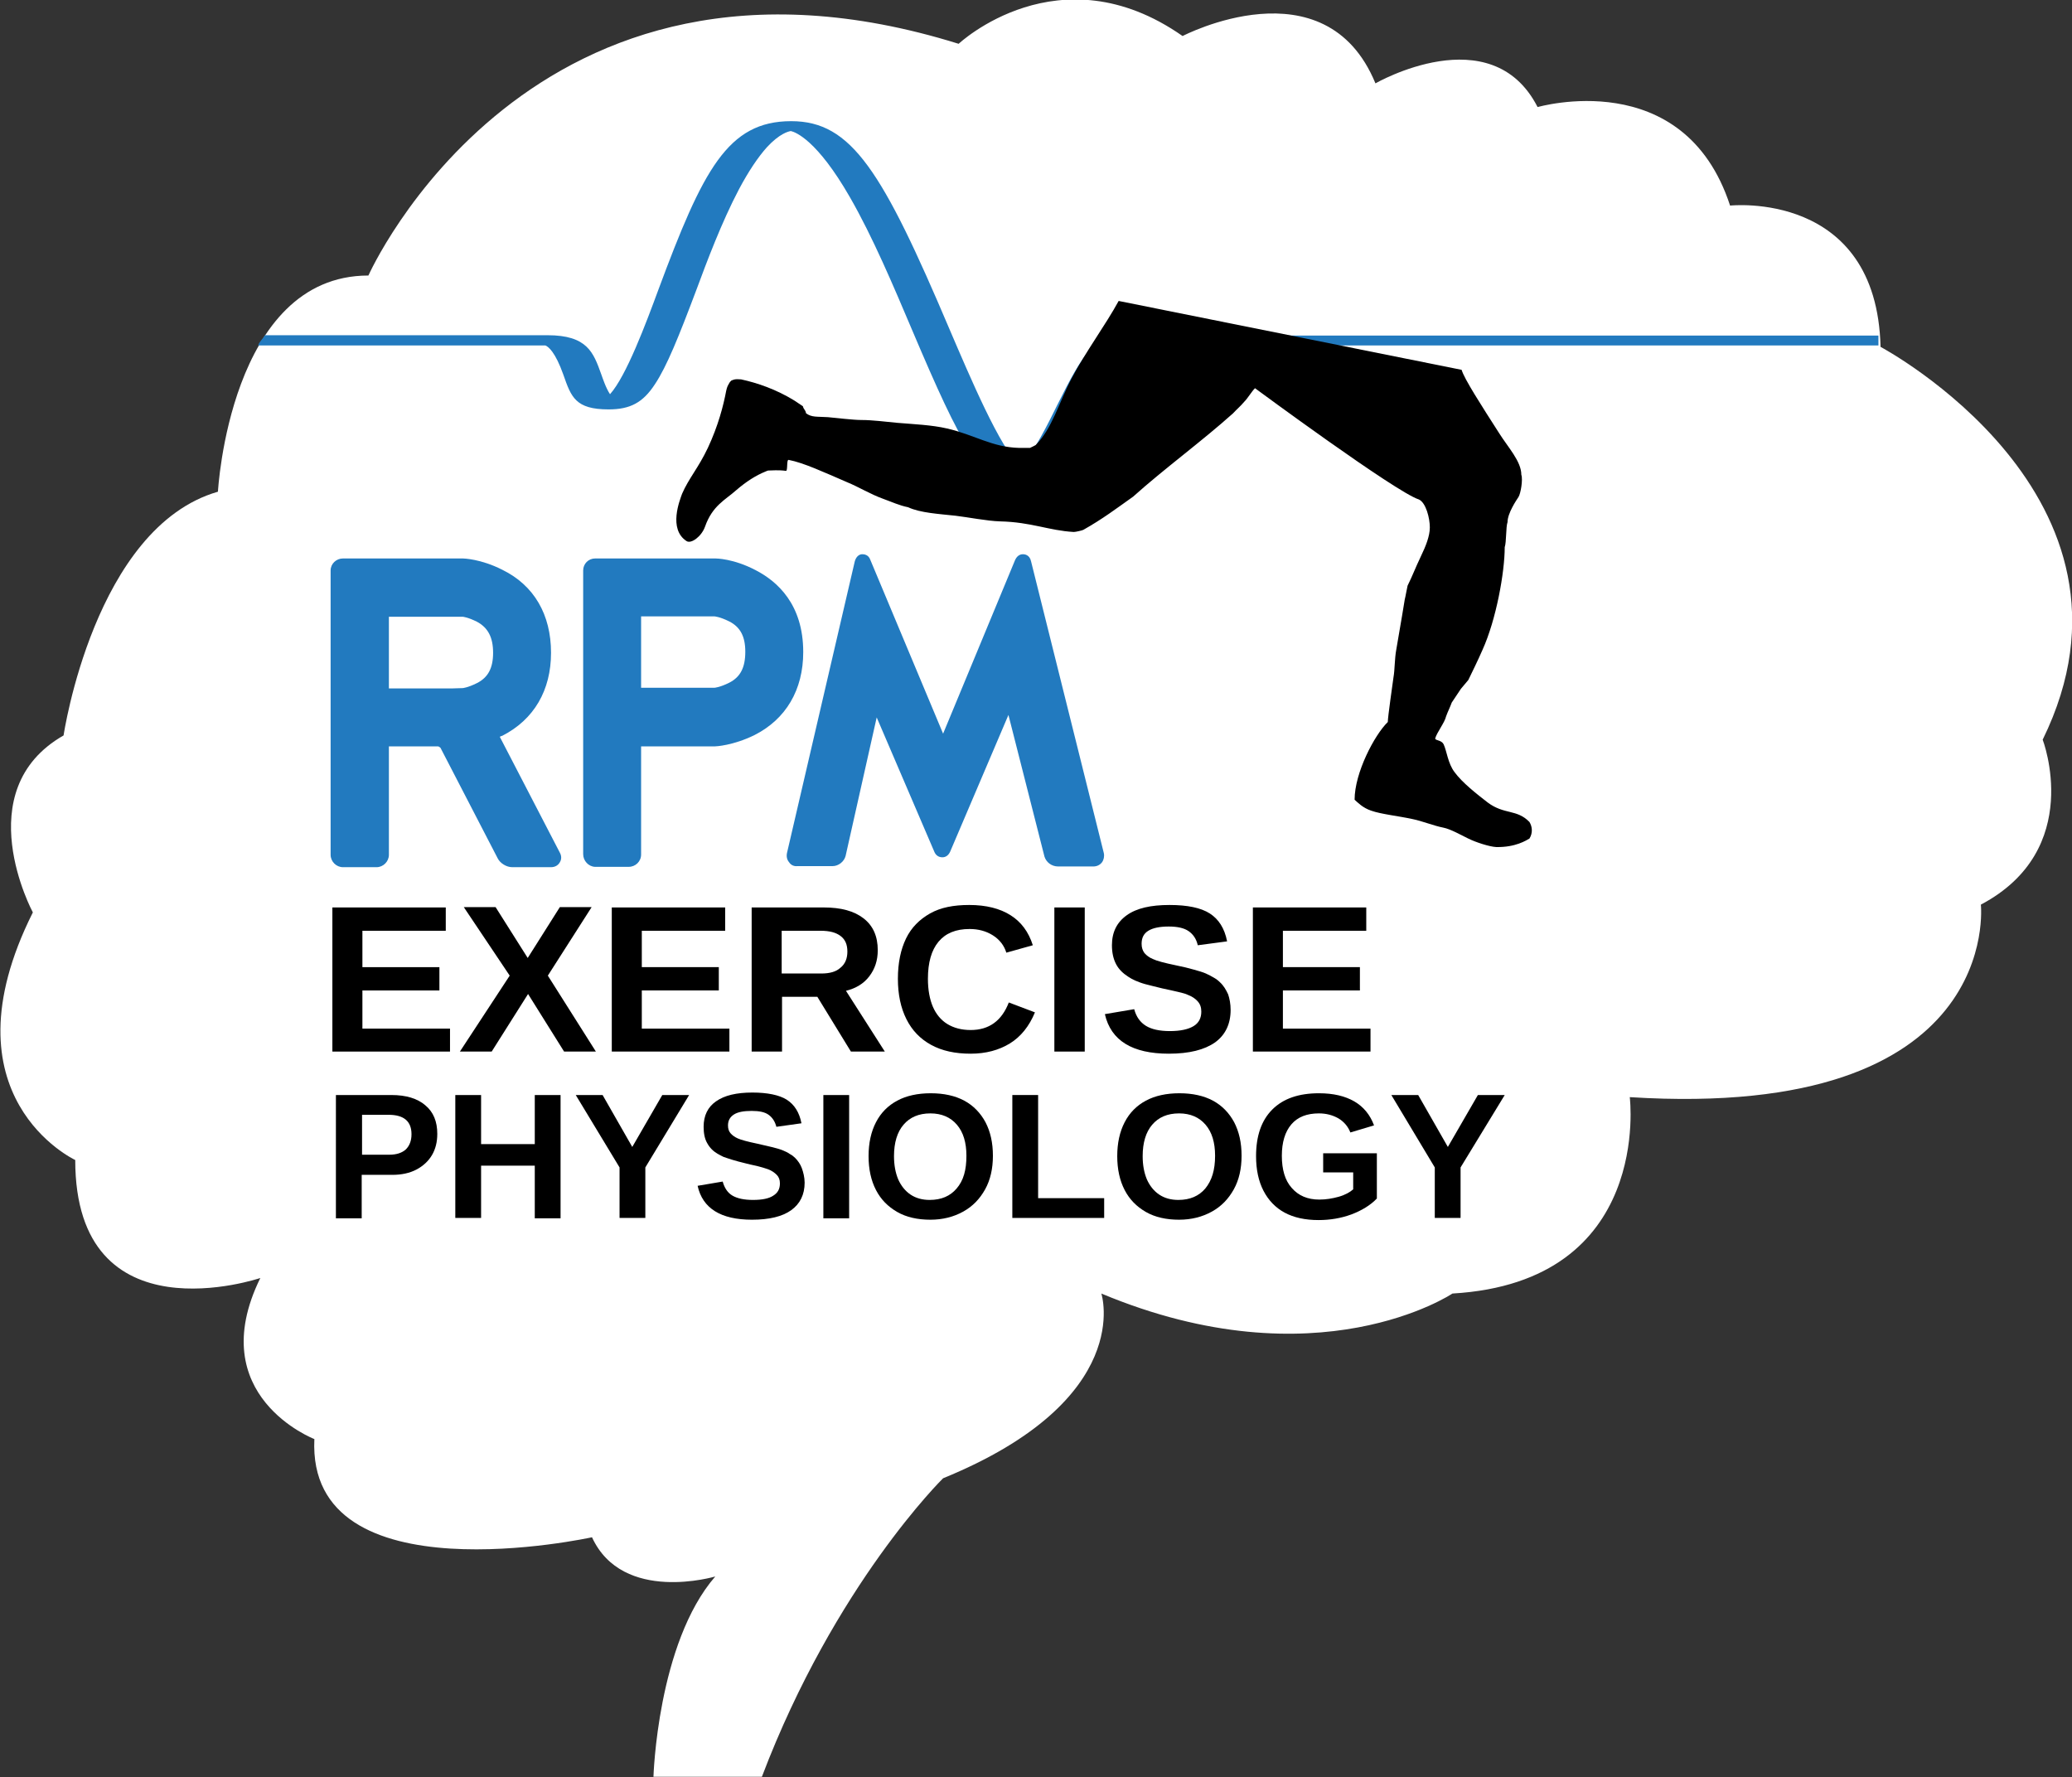
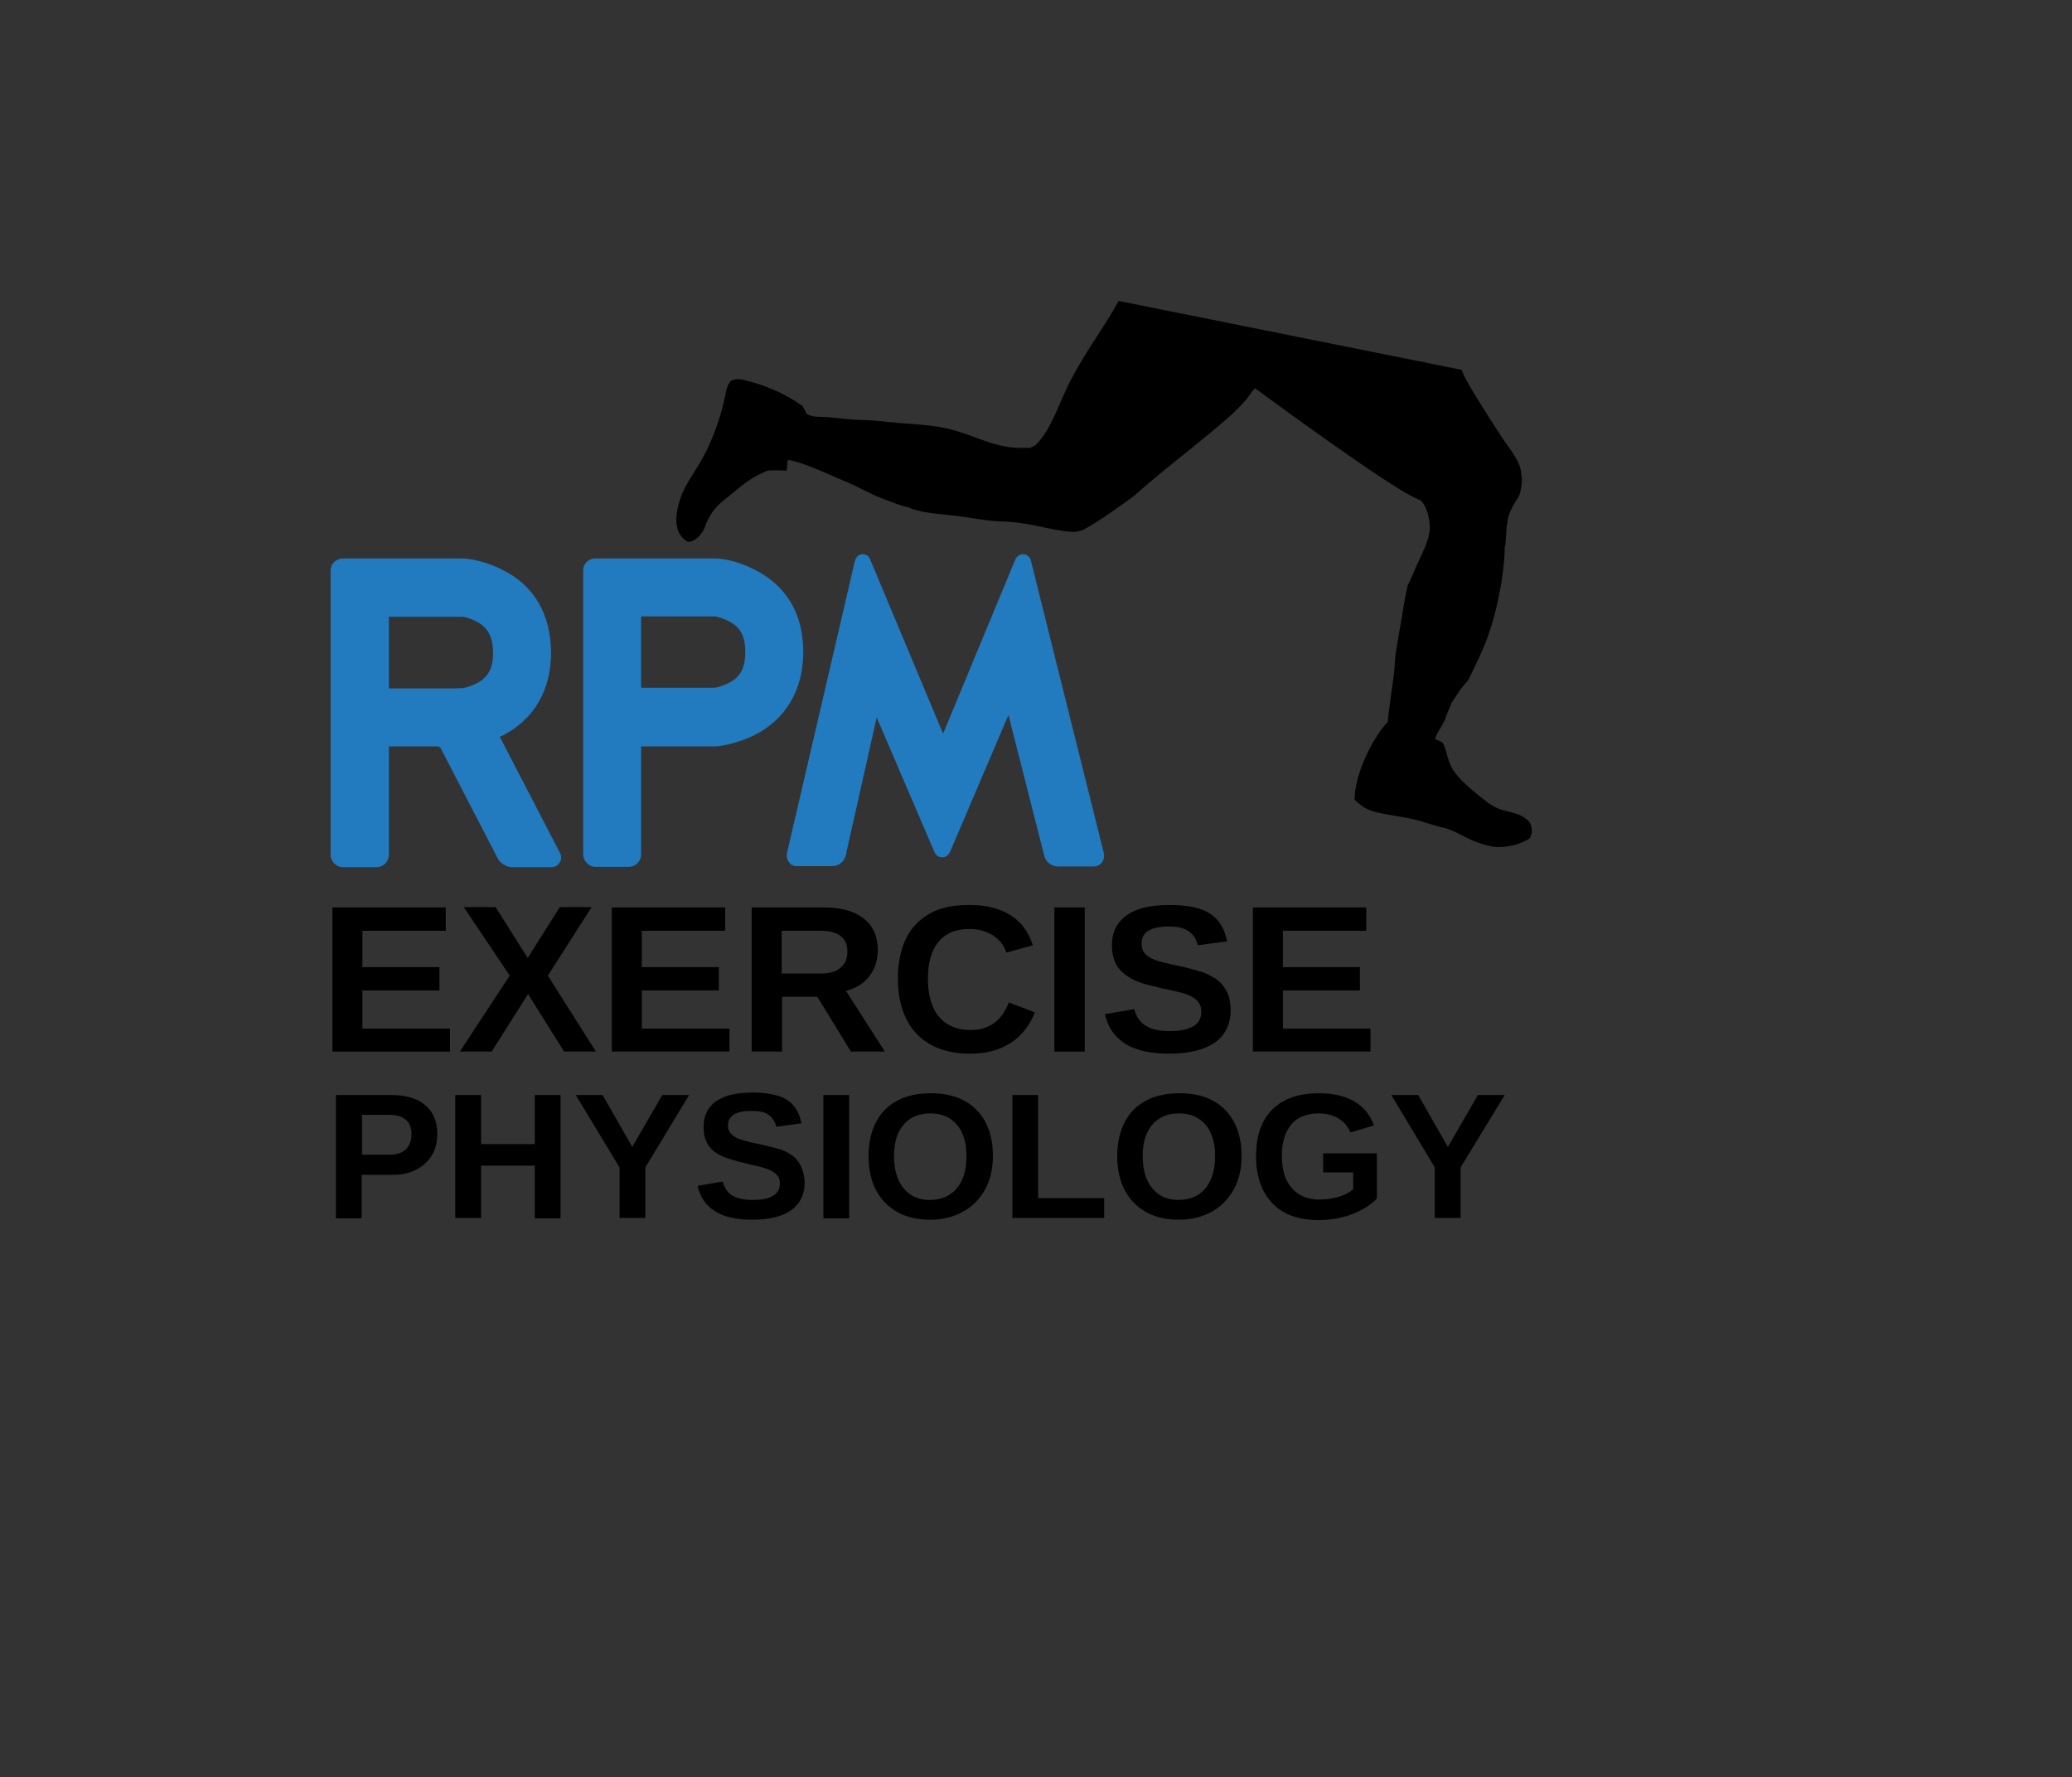
<svg xmlns="http://www.w3.org/2000/svg" version="1.1" id="Layer_2_00000014619954594084096470000002119062658369165461_" x="0px" y="0px" viewBox="0 0 586.6 503.1" style="enable-background:new 0 0 586.6 503.1;" xml:space="preserve">
  <rect x="0" y="0" width="586.6" height="503.1" fill="#333333" stroke="none" />
  <style type="text/css">
	.st0{fill:#FFFFFF;}
	.st1{fill:#227ABF;}
	.st2{fill-rule:evenodd;clip-rule:evenodd;}
	.st3{enable-background:new    ;}
</style>
  <g id="logoMark">
-     <path class="st0" d="M489.8,58.2c0,0,41.5-4.5,42.6,40c0,0,79.7,42.3,45.9,111.2c0,0,12,31.1-17.5,46.7c0,0,6.6,61.2-99.4,54.5   c0,0,6.6,52.3-50.2,55.6c0,0-38.2,25.6-99.4,0c0,0,9.8,30-44.8,52.3c0,0-30.6,30-51.3,84.5H185c0,0,1.1-37.8,17.5-56.7   c0,0-26.2,7.8-34.9-11.1c0,0-80.8,17.8-78.6-27.8c0,0-31.7-12.2-15.3-45.6c0,0-52.4,17.8-52.4-33.4c0,0-38.2-17.8-12-70.1   c0,0-18.6-34.5,8.7-50.1c0,0,8.7-58.9,43.7-69c0,0,3.3-61.2,42.6-61.2c0,0,45.9-103.4,167.1-65.6c0,0,28.4-26.7,63.4-2.2   c0,0,40.4-21.1,54.6,13.4c0,0,32.8-18.9,45.9,6.7C435.2,30.4,476.7,18.1,489.8,58.2L489.8,58.2z" />
-     <path class="st1" d="M319.1,95c-9.1,0-11.9,3.8-19.9,19.9c-2.1,4.3-6.7,13.6-10.3,17.3c-5.9-5.6-14.2-25.3-20-38.8   c-19.1-45-27.8-59.1-44.9-59.1c-18,0-25,13.8-37.6,47.7c-3.5,9.5-9.1,24.5-13.7,29.6c-1.2-1.8-2.1-4.6-2.5-5.7   c-2.2-6.1-3.9-11-15.2-11H75c-0.5,1-1.7,1.9-1.9,2.9h81.3c0.8,0.3,2.8,1.8,5.1,8.3c2.2,6.3,3.4,9.8,12.8,9.8   c6.1,0,9.7-1.9,13.1-7.1c3.4-5.1,6.8-13.6,11.7-26.6c3-8.1,7.2-19.3,12.1-28.6c2.7-5.1,5.4-9.1,7.9-11.9c3.6-3.9,6.1-4.5,6.8-4.6   c1.3,0.3,7.4,2.5,16.7,18.7c6.5,11.3,12.4,25.3,17.7,37.8c7,16.5,11.9,27.3,16.1,33.7c4.3,6.6,8.1,8.9,14.4,8.9   c9.6,0,12.7-4.2,21-21c2.1-4.3,7.7-15.6,10.9-17.4h211.1V95H319.1L319.1,95z" />
    <path class="st2" d="M316.7,85.2c-3.7,6.8-9.3,14.3-13.3,21.9c-3.6,6.8-5.6,14.4-10.2,18.9c-0.6,0.3-0.9,0.5-1.6,0.8   c-0.7,0-2.4,0-3.1,0c-7.7-0.2-12.6-3.7-20.4-5.5c-4.3-1-9.3-1.2-14.1-1.6c-3.3-0.3-6.9-0.8-10.2-0.8c-2.2,0-7.2-0.6-9.4-0.8   c-3.1-0.2-4.6,0.1-6.2-1.1c-0.2-1.1-0.6-0.9-0.9-2c-0.8-0.5-1.6-1.1-2.4-1.6c-5.2-3.2-10.5-5-15.1-6c-0.9,0-1.4-0.2-2.4,0.2   c-0.1,0-0.5,0.2-0.5,0.3c-0.3,0.2-0.5,0.7-0.8,1.2c-0.3,0.6-0.4,1.1-0.5,1.5c-0.8,4.3-2.3,10-5.2,16.2c-2.7,5.7-5.4,8.6-7.3,13   c-0.6,1.7-4,10,1.3,13.4c1.3,0.8,4.2-1.3,5.2-4.1c2.1-6,5.8-7.6,8.8-10.3c2.9-2.5,5.6-4.2,8.3-5.3c0.3-0.1,0.6-0.3,0.9-0.3   c1,0,2.7-0.2,4.9,0.1c0.6,0.1,0.1-3.3,0.8-3.1c4.2,0.8,10,3.5,16.5,6.3c3.4,1.4,6.6,3.4,10.2,4.7c2.5,0.9,4.6,1.9,7.1,2.4   c3.4,1.6,8.8,1.9,13.4,2.4c3.4,0.4,9,1.5,12.6,1.6c8.9,0.2,13.8,2.6,20.9,3c0.5,0,2.3-0.4,2.7-0.6c5.5-3.1,9.3-6,14.1-9.4   c8.8-7.9,19.5-15.7,28.3-23.6c1.1-1.2,2-1.9,3.1-3.2c1.1-1.1,2.1-2.9,3.1-3.9c0,0,39.8,29.4,46.4,31.5c2,0.9,3.1,5.3,3.1,7.9   c0,2.5-1.2,5.4-2.4,7.9c-1.9,4-2.5,5.8-3.9,8.6c-0.2,0.8-0.6,3.2-0.8,3.9c0,0-1.2,7.4-2.4,14.2c-0.5,2.7-0.4,5.7-0.8,7.9   c-0.2,1.5-1.6,11.2-1.6,12.6c-3.8,3.7-9.4,14.4-9.4,22c0.9,0.8,2.3,2.3,4.7,3.1c2.8,1,7.7,1.5,11.8,2.4c2.5,0.5,6,1.9,8.6,2.4   c2.1,0.4,5.2,2.2,7.1,3.1c2,1,5.9,2.3,7.9,2.4c5.5,0.1,8.5-1.9,9.4-2.4c1-1.6,0.8-3.4,0-4.7c-3.6-3.7-7.1-2-11.8-5.5   c-3.1-2.4-7.2-5.6-9.4-8.6c-1.9-2.5-2.2-6-3.1-7.9c-0.6-1.2-2.2-1-2.4-1.6c0.5-1.8,2.7-4.5,3.1-6.3c0.5-1.4,1.1-2.5,1.6-3.9   c1-1.5,1.6-2.4,2.6-3.9c0.7-0.8,1.4-1.7,2.1-2.5c1.3-2.7,2.6-5.3,4-8.5c3.9-8.6,6.3-22,6.3-29.1c0.5-1.4,0.3-5.7,0.8-7.1   c0-2.5,2.5-6.2,3.1-7.1s1.3-4.9,0.8-6.3c0-3.8-3.8-7.8-6.3-11.8c-5-7.8-9.9-15.4-10.6-17.9L316.7,85.2L316.7,85.2z" />
  </g>
  <g class="st3">
    <path class="st1" d="M93.6,242v-80.5c0-1.9,1.6-3.4,3.5-3.4h30.7c0.8,0,2.3,0,3.2,0c0.2,0,5.1,0.1,11.2,3.2   c9,4.4,13.8,12.7,13.8,23.5c0,10.6-4.8,18.9-13.8,23.5c-0.4,0.1-0.6,0.2-0.7,0.3l17,32.8c0.5,0.9,0.5,1.9,0,2.7   c-0.5,0.9-1.4,1.4-2.5,1.4h-11c-1.6,0-3.4-1.1-4.1-2.5l-16.2-31.3c-0.1-0.1-0.5-0.4-0.7-0.4h-13.9V242c0,1.9-1.6,3.5-3.5,3.5h-9.5   C95.2,245.5,93.6,243.9,93.6,242z M110.1,174.6v20.3h17.7c0.8,0,2.2-0.1,3.2-0.1c0,0,1.4-0.1,4-1.4c3.2-1.6,4.6-4.3,4.6-8.6   s-1.4-7.1-4.6-8.8c-2.6-1.3-4-1.4-4-1.4c-0.8,0-2.3,0-3.2,0H110.1z" />
  </g>
  <g class="st3">
    <path class="st1" d="M165.1,241.8v-80.3c0-1.9,1.5-3.4,3.4-3.4h30.7c0.9,0,2.3,0,3.3,0c0.2,0,5.1,0,11.4,3.3   c6.2,3.2,13.5,9.7,13.5,23.2c0,10.7-4.9,19-13.8,23.5c-6.1,3-11,3.2-11.2,3.2c-0.9,0-2.3,0-3.3,0h-17.6v30.6c0,2-1.6,3.5-3.5,3.5   h-9.6C166.6,245.3,165.1,243.7,165.1,241.8z M181.5,174.5v20.2h17.6c0.9,0,2.3,0,3.2,0c0,0,1.5-0.1,4.1-1.4   c3.2-1.6,4.6-4.3,4.6-8.8c0-4.3-1.4-7-4.6-8.6c-2.6-1.3-4.1-1.4-4.1-1.4c-0.9,0-2.3,0-3.2,0H181.5z" />
  </g>
  <g class="st3">
    <path class="st1" d="M223.4,244.1c-0.6-0.7-0.8-1.6-0.6-2.6l19.2-82.6c0.4-1.4,1.3-2,2.1-2c0.5,0,1.8,0.1,2.3,1.6l20.6,49.2   l20.4-49.2c0.7-1.5,1.8-1.6,2.2-1.6c0.4,0,1.9,0.1,2.3,2l20.6,82.6c0.2,0.9,0,1.9-0.5,2.6c-0.6,0.8-1.5,1.2-2.5,1.2h-9.9   c-1.9,0-3.4-1.2-3.9-2.8l-10.2-40.1L269,241.1c-0.5,1.1-1.3,1.6-2.2,1.6c-1.1,0-1.9-0.6-2.3-1.6l-16.3-38l-8.8,39.2   c-0.4,1.6-2,2.9-3.7,2.9h-10C224.8,245.3,223.9,244.9,223.4,244.1z" />
  </g>
  <g id="exercise" class="st3">
    <path d="M127.4,291.1v6.6H94.1v-40.8h32.1v6.6h-23.6v10.3h21.8v6.6h-21.8v10.8h24.8V291.1z" />
    <path d="M149.5,281.4l-10.3,16.3h-9l14.1-21.5l-13-19.4h9l9.1,14.4l9.1-14.4h9l-12.4,19.4l13.6,21.5h-9L149.5,281.4z" />
    <path d="M206.5,291.1v6.6h-33.3v-40.8h32.1v6.6h-23.6v10.3h21.8v6.6h-21.8v10.8h24.8V291.1z" />
    <path d="M221.4,282.2v15.5h-8.6v-40.8h20.4c4.9,0,8.6,1,11.3,3.1s4,5.1,4,9c0,2.9-0.8,5.3-2.4,7.4c-1.6,2.1-3.8,3.4-6.6,4.1   l11,17.2h-9.6l-9.5-15.5L221.4,282.2L221.4,282.2z M239.9,269.4c0-2-0.6-3.4-1.9-4.4s-3.1-1.5-5.7-1.5h-11v12.1h11.2   c2.4,0,4.2-0.5,5.4-1.6C239.3,272.9,239.9,271.3,239.9,269.4z" />
    <path d="M274.8,291.6c5.2,0,8.8-2.6,10.8-7.8l7.4,2.8c-1.6,3.9-4,6.9-7.1,8.8s-6.8,2.9-11.1,2.9c-4.4,0-8.1-0.8-11.2-2.5   s-5.4-4.1-7-7.3c-1.6-3.2-2.4-7-2.4-11.4c0-4.5,0.8-8.3,2.3-11.4c1.5-3.1,3.8-5.4,6.8-7.1s6.7-2.4,11.1-2.4c4.8,0,8.7,1,11.7,2.9   s5.1,4.7,6.3,8.5l-7.5,2.1c-0.6-2-1.9-3.7-3.8-4.9c-1.9-1.2-4.1-1.8-6.6-1.8c-3.9,0-6.8,1.2-8.8,3.6s-3,5.9-3,10.5   c0,3.1,0.5,5.8,1.4,7.9s2.3,3.8,4.1,4.9C270,291,272.2,291.6,274.8,291.6z" />
    <path d="M307.1,256.9v40.8h-8.6v-40.8H307.1z" />
    <path d="M348.4,285.9c0,4-1.5,7.1-4.4,9.2c-3,2.1-7.3,3.2-13.1,3.2c-10.3,0-16.4-3.7-18.1-11.2l8.3-1.4c0.6,2.2,1.7,3.7,3.3,4.7   c1.6,1,3.9,1.5,6.8,1.5c3,0,5.2-0.5,6.7-1.4s2.2-2.3,2.2-4.1c0-1.2-0.3-2.1-1-2.9s-1.6-1.4-2.9-1.9c-0.6-0.3-1.5-0.5-2.7-0.8   s-2.7-0.6-4.5-1c-2-0.5-3.7-0.9-4.8-1.2s-2.1-0.7-2.8-1c-0.7-0.3-1.4-0.7-2-1.1c-1.4-0.9-2.6-2-3.4-3.5s-1.2-3.3-1.2-5.4   c0-3.7,1.4-6.5,4.2-8.5c2.8-2,6.8-2.9,12.1-2.9c5.1,0,8.9,0.8,11.4,2.4s4.2,4.2,4.9,7.9l-8.3,1.1c-0.4-1.8-1.3-3.1-2.6-4   c-1.3-0.9-3.2-1.3-5.6-1.3c-2.6,0-4.5,0.4-5.8,1.2c-1.3,0.8-1.9,2-1.9,3.7c0,1.1,0.3,1.9,0.8,2.6c0.6,0.7,1.4,1.3,2.4,1.7   c1,0.5,3.2,1.1,6.6,1.8c2,0.4,3.6,0.8,5,1.2c1.4,0.4,2.5,0.7,3.4,1.1s1.6,0.8,2.3,1.2c0.7,0.4,1.2,0.8,1.7,1.3   c1,0.9,1.7,2.1,2.3,3.4C348.1,282.7,348.4,284.2,348.4,285.9z" />
    <path d="M388,291.1v6.6h-33.3v-40.8h32.1v6.6h-23.6v10.3H385v6.6h-21.8v10.8H388V291.1z" />
  </g>
  <g class="st3">
    <path d="M123.8,321c0,2.3-0.5,4.3-1.5,6s-2.5,3.1-4.4,4.1s-4.2,1.5-6.8,1.5h-8.7v12.3h-7.3V310h15.7c4.2,0,7.4,1,9.6,2.9   C122.7,314.8,123.8,317.5,123.8,321z M116.5,321.1c0-3.7-2.2-5.5-6.5-5.5h-7.5v11.3h7.7c2,0,3.6-0.5,4.7-1.5   C115.9,324.4,116.5,323,116.5,321.1z" />
    <path d="M136.2,329.9v14.9h-7.3V310h7.3v13.9h15.2V310h7.3v34.9h-7.3V330h-15.2V329.9z" />
    <path d="M182.7,330.5v14.3h-7.3v-14.3L163,310h7.6l8.4,14.7l8.5-14.7h7.6L182.7,330.5z" />
    <path d="M227.8,334.8c0,3.4-1.3,6-3.8,7.8s-6.2,2.7-11.1,2.7c-8.8,0-14-3.2-15.4-9.6l7.1-1.2c0.5,1.8,1.4,3.2,2.8,4   c1.4,0.8,3.3,1.2,5.8,1.2c2.6,0,4.5-0.4,5.7-1.2c1.3-0.8,1.9-1.9,1.9-3.5c0-1-0.3-1.8-0.9-2.4c-0.6-0.6-1.4-1.2-2.5-1.6   c-0.5-0.2-1.3-0.4-2.3-0.7s-2.3-0.5-3.8-0.9c-1.7-0.4-3.1-0.8-4.1-1.1c-1-0.3-1.8-0.6-2.4-0.8c-0.6-0.3-1.2-0.6-1.7-0.9   c-1.2-0.7-2.2-1.7-2.9-3c-0.7-1.2-1-2.8-1-4.6c0-3.2,1.2-5.6,3.5-7.2c2.4-1.7,5.8-2.5,10.3-2.5c4.3,0,7.6,0.7,9.7,2   c2.2,1.4,3.6,3.6,4.2,6.7l-7.1,1c-0.4-1.5-1.1-2.6-2.2-3.4c-1.1-0.8-2.7-1.1-4.8-1.1c-2.2,0-3.9,0.3-5,1s-1.7,1.7-1.7,3.1   c0,0.9,0.2,1.6,0.7,2.2s1.2,1.1,2.1,1.5c0.9,0.4,2.7,0.9,5.6,1.5c1.7,0.4,3.1,0.7,4.3,1s2.2,0.6,2.9,0.9s1.4,0.6,1.9,1   c0.6,0.3,1.1,0.7,1.5,1.1c0.8,0.8,1.5,1.8,1.9,2.9S227.8,333.3,227.8,334.8z" />
    <path d="M240.4,310v34.9h-7.3V310H240.4z" />
    <path d="M281.1,327.2c0,3.6-0.7,6.8-2.2,9.5s-3.5,4.8-6.2,6.3s-5.8,2.3-9.3,2.3c-3.6,0-6.8-0.7-9.4-2.2s-4.6-3.5-6-6.2   s-2.1-5.9-2.1-9.6s0.7-6.9,2.1-9.6c1.4-2.7,3.4-4.7,6-6.1s5.8-2.1,9.5-2.1s6.9,0.7,9.5,2.1s4.6,3.5,6,6.1   C280.4,320.4,281.1,323.5,281.1,327.2z M273.6,327.2c0-3.8-0.9-6.7-2.7-8.8c-1.8-2.1-4.3-3.2-7.5-3.2c-3.3,0-5.8,1.1-7.6,3.2   c-1.8,2.1-2.7,5.1-2.7,8.9c0,2.5,0.4,4.7,1.2,6.6c0.8,1.8,2,3.3,3.5,4.3s3.3,1.5,5.4,1.5c3.3,0,5.8-1.1,7.6-3.2   C272.8,334.2,273.6,331.2,273.6,327.2z" />
    <path d="M312.6,339.2v5.6h-26V310h7.3v29.2H312.6z" />
    <path d="M351.5,327.2c0,3.6-0.7,6.8-2.2,9.5s-3.5,4.8-6.2,6.3s-5.8,2.3-9.3,2.3c-3.6,0-6.8-0.7-9.4-2.2s-4.6-3.5-6-6.2   s-2.1-5.9-2.1-9.6s0.7-6.9,2.1-9.6s3.4-4.7,6-6.1s5.8-2.1,9.5-2.1s6.9,0.7,9.5,2.1s4.6,3.5,6,6.1   C350.8,320.4,351.5,323.5,351.5,327.2z M344,327.2c0-3.8-0.9-6.7-2.7-8.8c-1.8-2.1-4.3-3.2-7.5-3.2c-3.3,0-5.8,1.1-7.6,3.2   c-1.8,2.1-2.7,5.1-2.7,8.9c0,2.5,0.4,4.7,1.2,6.6c0.8,1.8,2,3.3,3.5,4.3s3.3,1.5,5.4,1.5c3.3,0,5.8-1.1,7.6-3.2   C343.1,334.2,344,331.2,344,327.2z" />
    <path d="M373.5,339.6c1.9,0,3.7-0.3,5.5-0.8s3.2-1.3,4.1-2.1v-4.8h-8.5v-5.4h15.2v12.8c-1.8,1.9-4.3,3.4-7.2,4.5   c-3,1.1-6.1,1.6-9.3,1.6c-3.8,0-7-0.7-9.6-2.1s-4.6-3.5-6-6.2s-2.1-6-2.1-9.8c0-5.7,1.5-10.1,4.6-13.2s7.5-4.6,13.2-4.6   c4.1,0,7.4,0.8,10,2.3s4.5,3.8,5.6,6.8l-6.7,2c-0.7-1.8-1.9-3.1-3.4-4c-1.6-0.9-3.4-1.4-5.5-1.4c-3.4,0-6,1-7.8,3.1   s-2.7,5.1-2.7,8.9c0,3.9,0.9,7,2.8,9.1C367.6,338.5,370.2,339.6,373.5,339.6z" />
  </g>
  <g class="st3">
    <path d="M413.5,330.5v14.3h-7.3v-14.3L393.9,310h7.6l8.4,14.7l8.5-14.7h7.6L413.5,330.5z" />
  </g>
</svg>